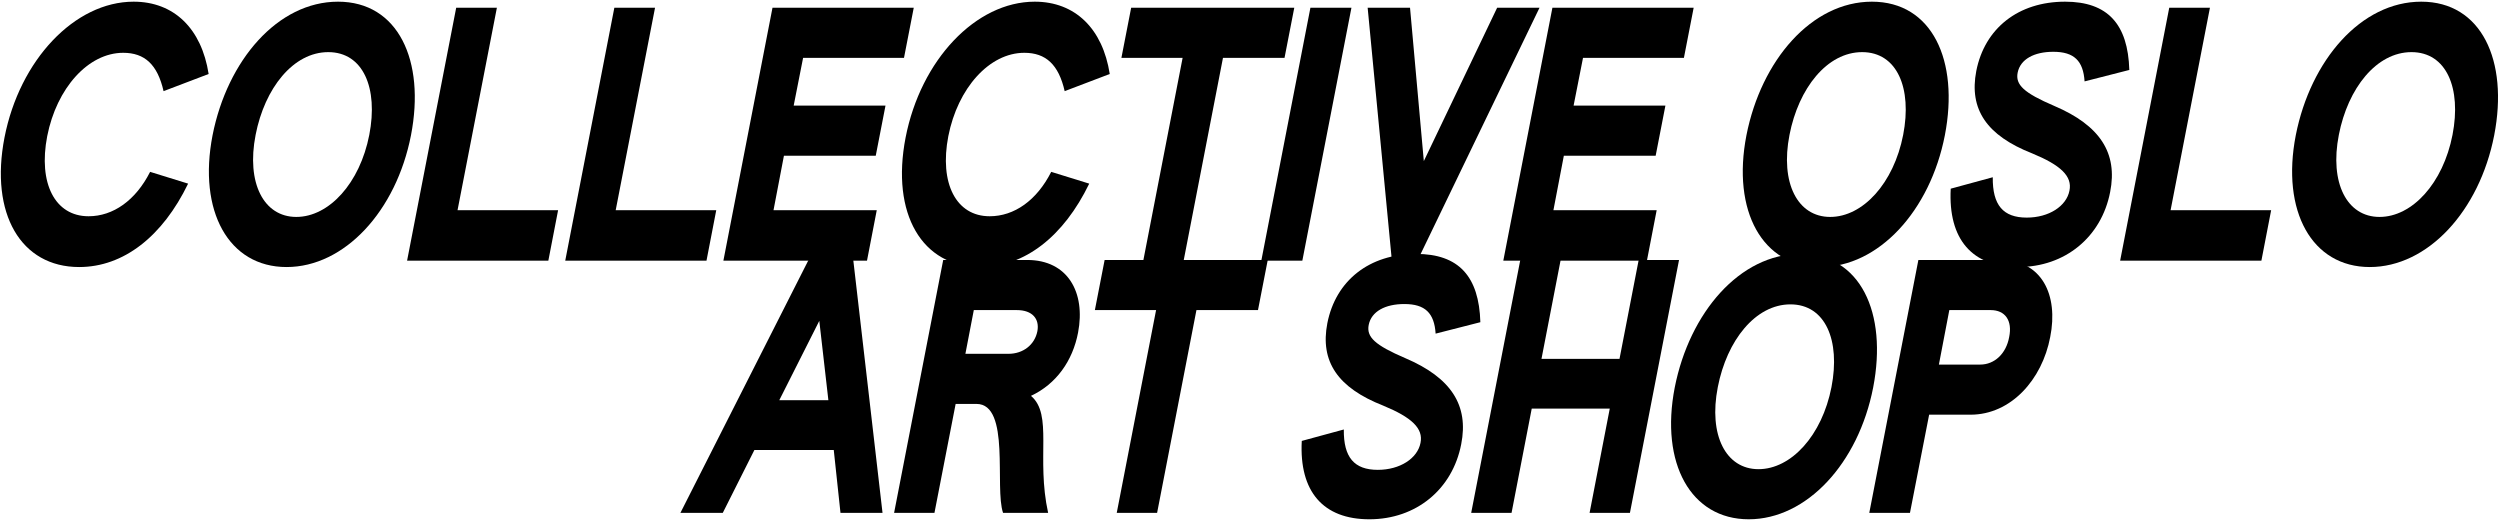
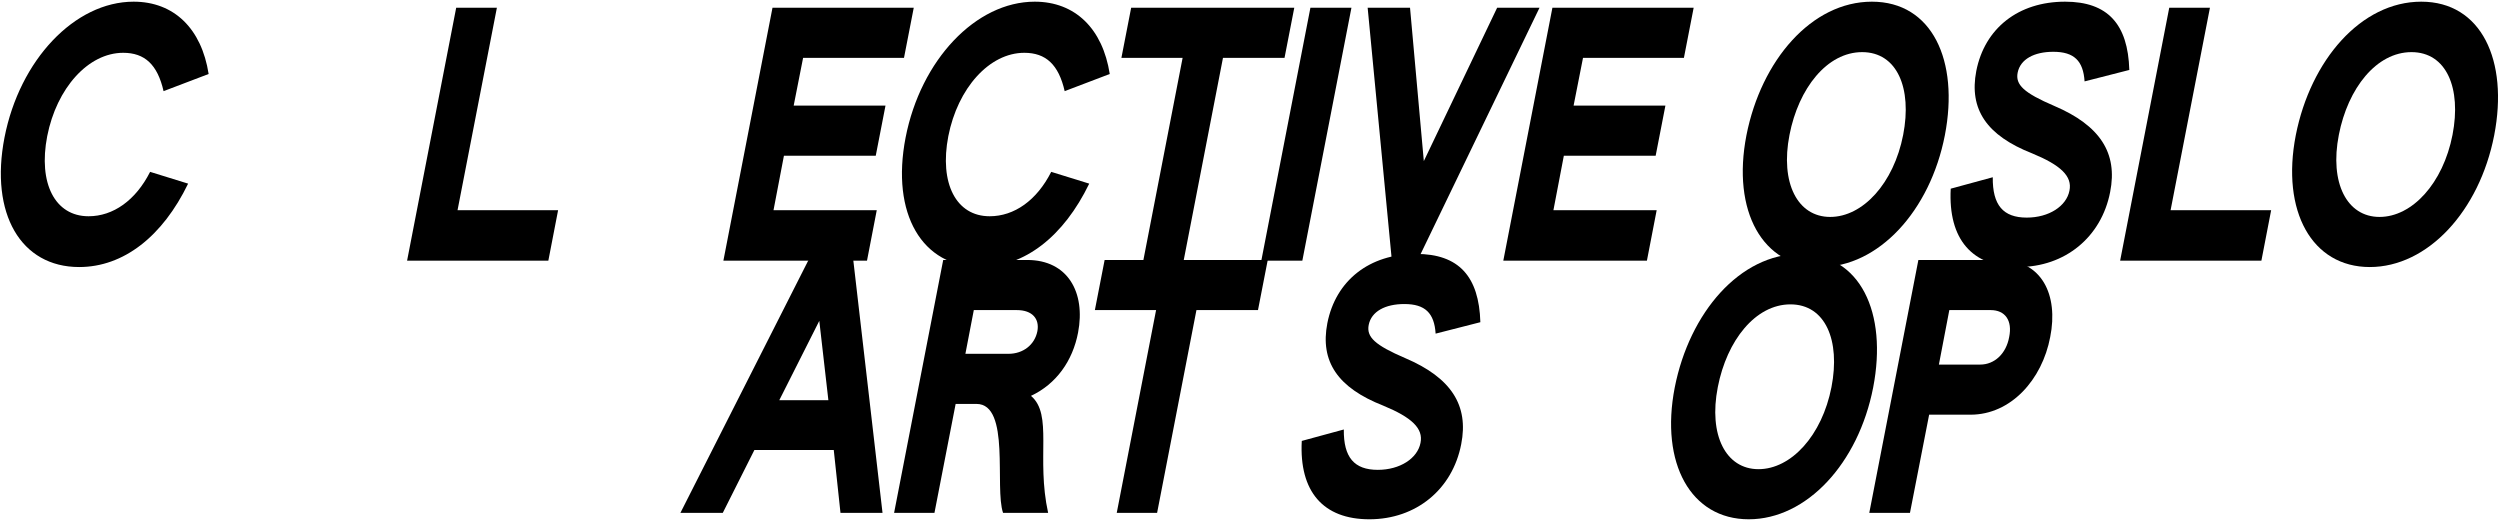
<svg xmlns="http://www.w3.org/2000/svg" width="892" height="186" viewBox="0 0 892 186" fill="none">
  <path d="M28.24 95.28C44.08 95.28 58 84.36 67.12 65.52L53.56 61.32C48.4 71.52 40.36 77.16 31.6 77.16C19.6 77.16 13.6 65.4 16.84 48.6C20.2 31.44 31.48 18.84 43.96 18.84C51.64 18.84 56.2 23.04 58.36 32.52L74.44 26.4C71.92 10.2 62.08 0.6 47.68 0.6C26.68 0.6 7 21.36 1.6 49.08C-3.68 76.32 7.48 95.28 28.24 95.28Z" fill="black" />
-   <path d="M102.243 95.28C122.883 95.28 141.363 75.36 146.643 48.24C151.803 21.6 142.083 0.6 120.603 0.6C99.123 0.6 81.123 21.48 75.843 48.24C70.563 75.36 81.603 95.28 102.243 95.28ZM105.723 77.4C94.083 77.4 87.843 65.28 91.203 48.12C94.443 31.44 104.643 18.6 117.123 18.6C129.603 18.6 135.003 31.44 131.763 48.12C128.403 65.4 117.363 77.4 105.723 77.4Z" fill="black" />
  <path d="M145.25 93H195.65L199.13 75H163.25L177.29 2.76H162.77L145.25 93Z" fill="black" />
-   <path d="M201.678 93H252.078L255.558 75H219.678L233.718 2.76H219.198L201.678 93Z" fill="black" />
  <path d="M258.107 93H309.347L312.827 75H275.987L279.707 55.56H312.467L315.947 37.68H283.187L286.547 20.64H322.547L326.027 2.76H275.627L258.107 93Z" fill="black" />
  <path d="M349.756 95.28C365.596 95.28 379.516 84.36 388.636 65.52L375.076 61.32C369.916 71.52 361.876 77.16 353.116 77.16C341.116 77.16 335.116 65.4 338.356 48.6C341.716 31.44 352.996 18.84 365.476 18.84C373.156 18.84 377.716 23.04 379.876 32.52L395.956 26.4C393.436 10.2 383.596 0.6 369.196 0.6C348.196 0.6 328.516 21.36 323.116 49.08C317.836 76.32 328.996 95.28 349.756 95.28Z" fill="black" />
  <path d="M407.919 93H422.319L436.359 20.64H458.319L461.799 2.76H403.599L400.119 20.64H421.959L407.919 93Z" fill="black" />
  <path d="M450.036 93H464.676L482.196 2.76H467.556L450.036 93Z" fill="black" />
  <path d="M496.619 93H505.739L549.299 2.76H534.179L508.019 57.48L503.099 2.76H487.979L496.619 93Z" fill="black" />
  <path d="M536.38 93H587.62L591.1 75H554.26L557.98 55.56H590.74L594.22 37.68H561.46L564.82 20.64H600.82L604.3 2.76H553.9L536.38 93Z" fill="black" />
  <path d="M649.532 95.28C670.172 95.28 688.652 75.36 693.932 48.24C699.093 21.6 689.372 0.6 667.892 0.6C646.412 0.6 628.412 21.48 623.132 48.24C617.852 75.36 628.892 95.28 649.532 95.28ZM653.012 77.4C641.372 77.4 635.132 65.28 638.492 48.12C641.732 31.44 651.932 18.6 664.412 18.6C676.892 18.6 682.292 31.44 679.052 48.12C675.692 65.4 664.652 77.4 653.012 77.4Z" fill="black" />
  <path d="M720.139 95.28C736.819 95.28 749.779 84.6 752.899 68.52C755.659 54.6 749.299 44.76 732.979 37.8C722.059 33.12 719.059 30.24 719.899 25.92C720.859 21.12 725.779 18.48 732.619 18.48C740.059 18.48 743.299 21.72 743.779 29.04L759.739 24.96C759.259 8.64 752.059 0.6 736.819 0.6C720.139 0.6 708.139 10.08 705.139 25.32C702.499 39 708.859 48.36 725.059 54.72C735.259 58.92 739.459 62.88 738.379 68.04C737.299 73.56 731.059 77.64 723.139 77.64C714.739 77.64 710.899 73.2 711.019 63.24L696.019 67.32C695.059 85.44 703.699 95.28 720.139 95.28Z" fill="black" />
  <path d="M756.467 93H806.867L810.347 75H774.467L788.508 2.76H773.987L756.467 93Z" fill="black" />
  <path d="M845.536 95.28C866.176 95.28 884.656 75.36 889.936 48.24C895.096 21.6 885.376 0.6 863.896 0.6C842.416 0.6 824.416 21.48 819.136 48.24C813.856 75.36 824.896 95.28 845.536 95.28ZM849.016 77.4C837.376 77.4 831.136 65.28 834.496 48.12C837.736 31.44 847.936 18.6 860.416 18.6C872.896 18.6 878.296 31.44 875.056 48.12C871.696 65.4 860.656 77.4 849.016 77.4Z" fill="black" />
  <path d="M242.765 183H257.885L269.165 160.56H297.485L299.885 183H314.885L304.445 92.76H288.485L242.765 183ZM278.045 142.8L292.325 114.48L295.565 142.8H278.045Z" fill="black" />
  <path d="M319.013 183H333.413L340.973 144.12H348.413C360.653 144.12 354.773 174 357.893 183H373.973C369.653 163.32 375.773 147.96 367.853 141.24C376.853 137.04 382.733 128.76 384.653 118.68C387.413 104.28 380.933 92.76 366.533 92.76H336.533L319.013 183ZM344.453 126.24L347.453 110.64H362.813C368.333 110.64 370.973 113.76 370.133 118.2C369.173 123 365.093 126.24 359.813 126.24H344.453Z" fill="black" />
  <path d="M398.452 183H412.852L426.892 110.64H448.852L452.332 92.76H394.132L390.652 110.64H412.492L398.452 183Z" fill="black" />
  <path d="M488.593 185.28C505.273 185.28 518.233 174.6 521.353 158.52C524.113 144.6 517.753 134.76 501.433 127.8C490.513 123.12 487.513 120.24 488.353 115.92C489.313 111.12 494.233 108.48 501.073 108.48C508.513 108.48 511.753 111.72 512.233 119.04L528.193 114.96C527.713 98.64 520.513 90.6 505.273 90.6C488.593 90.6 476.593 100.08 473.593 115.32C470.953 129 477.313 138.36 493.513 144.72C503.713 148.92 507.913 152.88 506.833 158.04C505.753 163.56 499.513 167.64 491.593 167.64C483.193 167.64 479.353 163.2 479.473 153.24L464.473 157.32C463.513 175.44 472.153 185.28 488.593 185.28Z" fill="black" />
-   <path d="M524.921 183H539.321L546.521 145.8H574.361L567.161 183H581.561L599.081 92.76H584.681L577.841 128.04H550.001L556.841 92.76H542.441L524.921 183Z" fill="black" />
  <path d="M623.95 185.28C644.59 185.28 663.07 165.36 668.35 138.24C673.51 111.6 663.79 90.6 642.31 90.6C620.83 90.6 602.83 111.48 597.55 138.24C592.27 165.36 603.31 185.28 623.95 185.28ZM627.43 167.4C615.79 167.4 609.55 155.28 612.91 138.12C616.15 121.44 626.35 108.6 638.83 108.6C651.31 108.6 656.71 121.44 653.47 138.12C650.11 155.4 639.07 167.4 627.43 167.4Z" fill="black" />
  <path d="M666.957 183H681.477L688.317 147.96H703.077C717.477 147.96 728.637 135.48 731.517 120.24C734.517 105.24 728.517 92.76 713.757 92.76H684.477L666.957 183ZM691.797 130.08L695.517 110.64H710.277C715.437 110.64 718.077 114.36 716.877 120.24C715.797 126.24 711.597 130.08 706.557 130.08H691.797Z" fill="black" />
</svg>